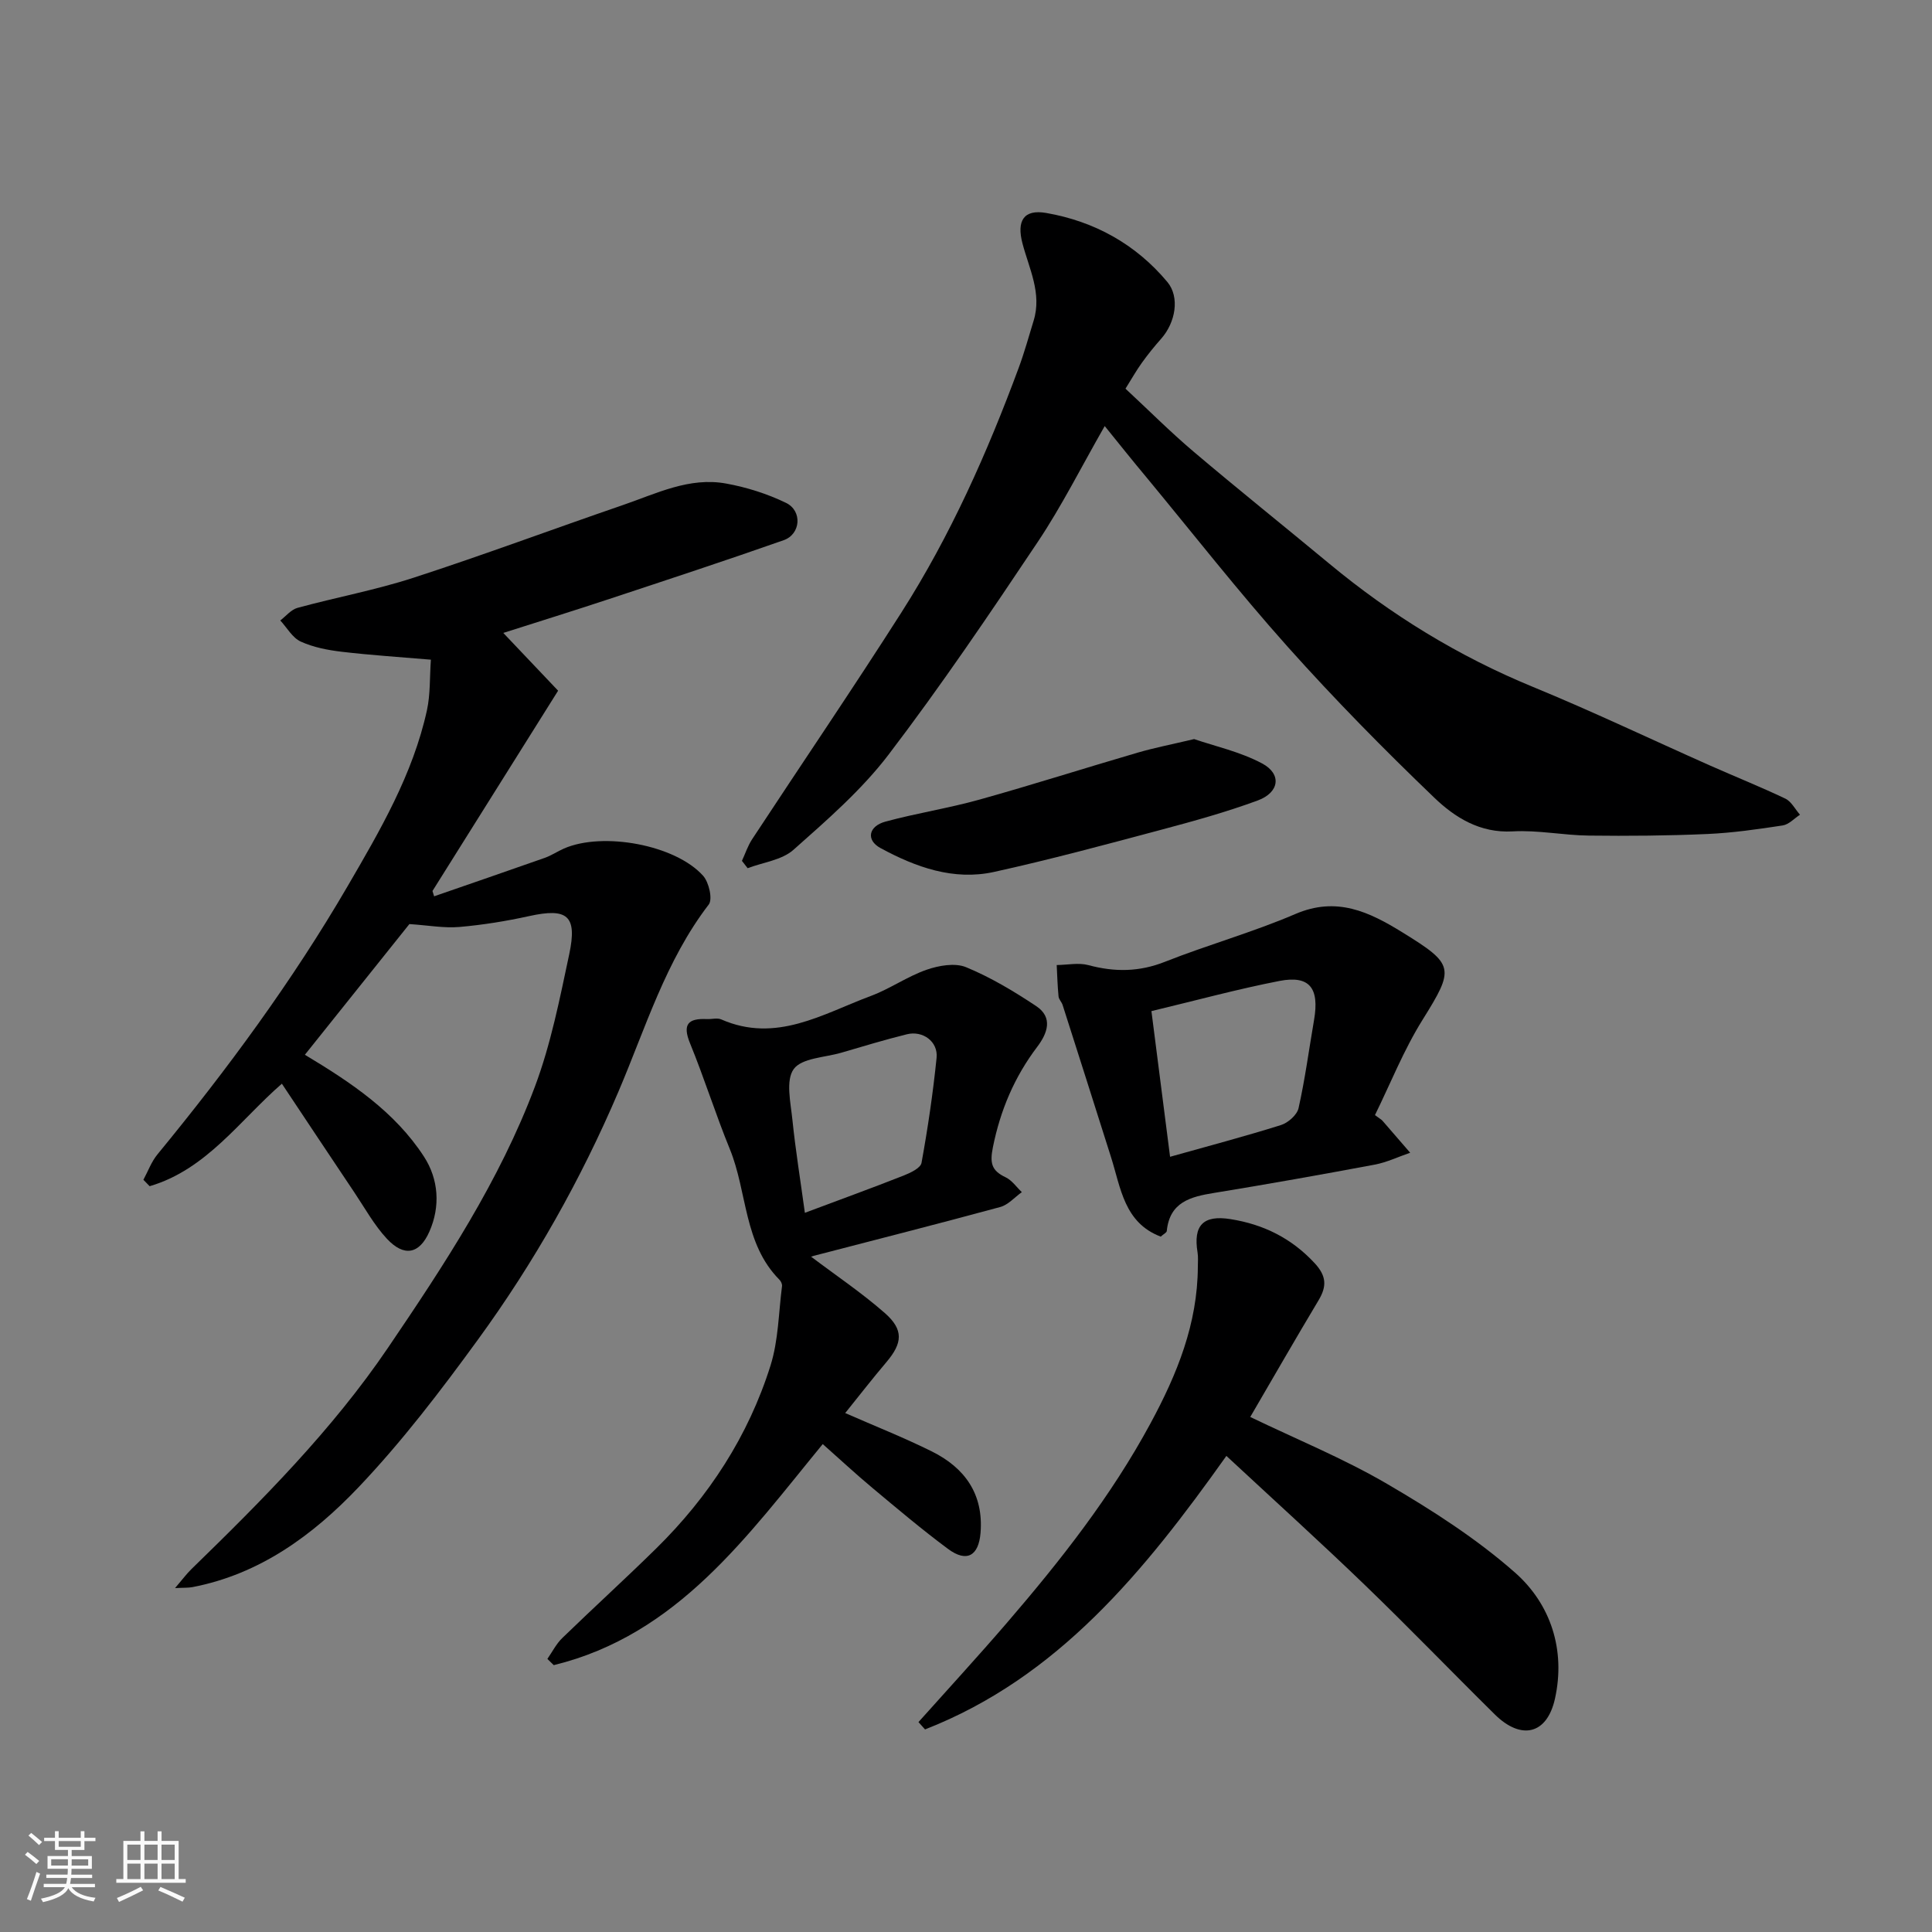
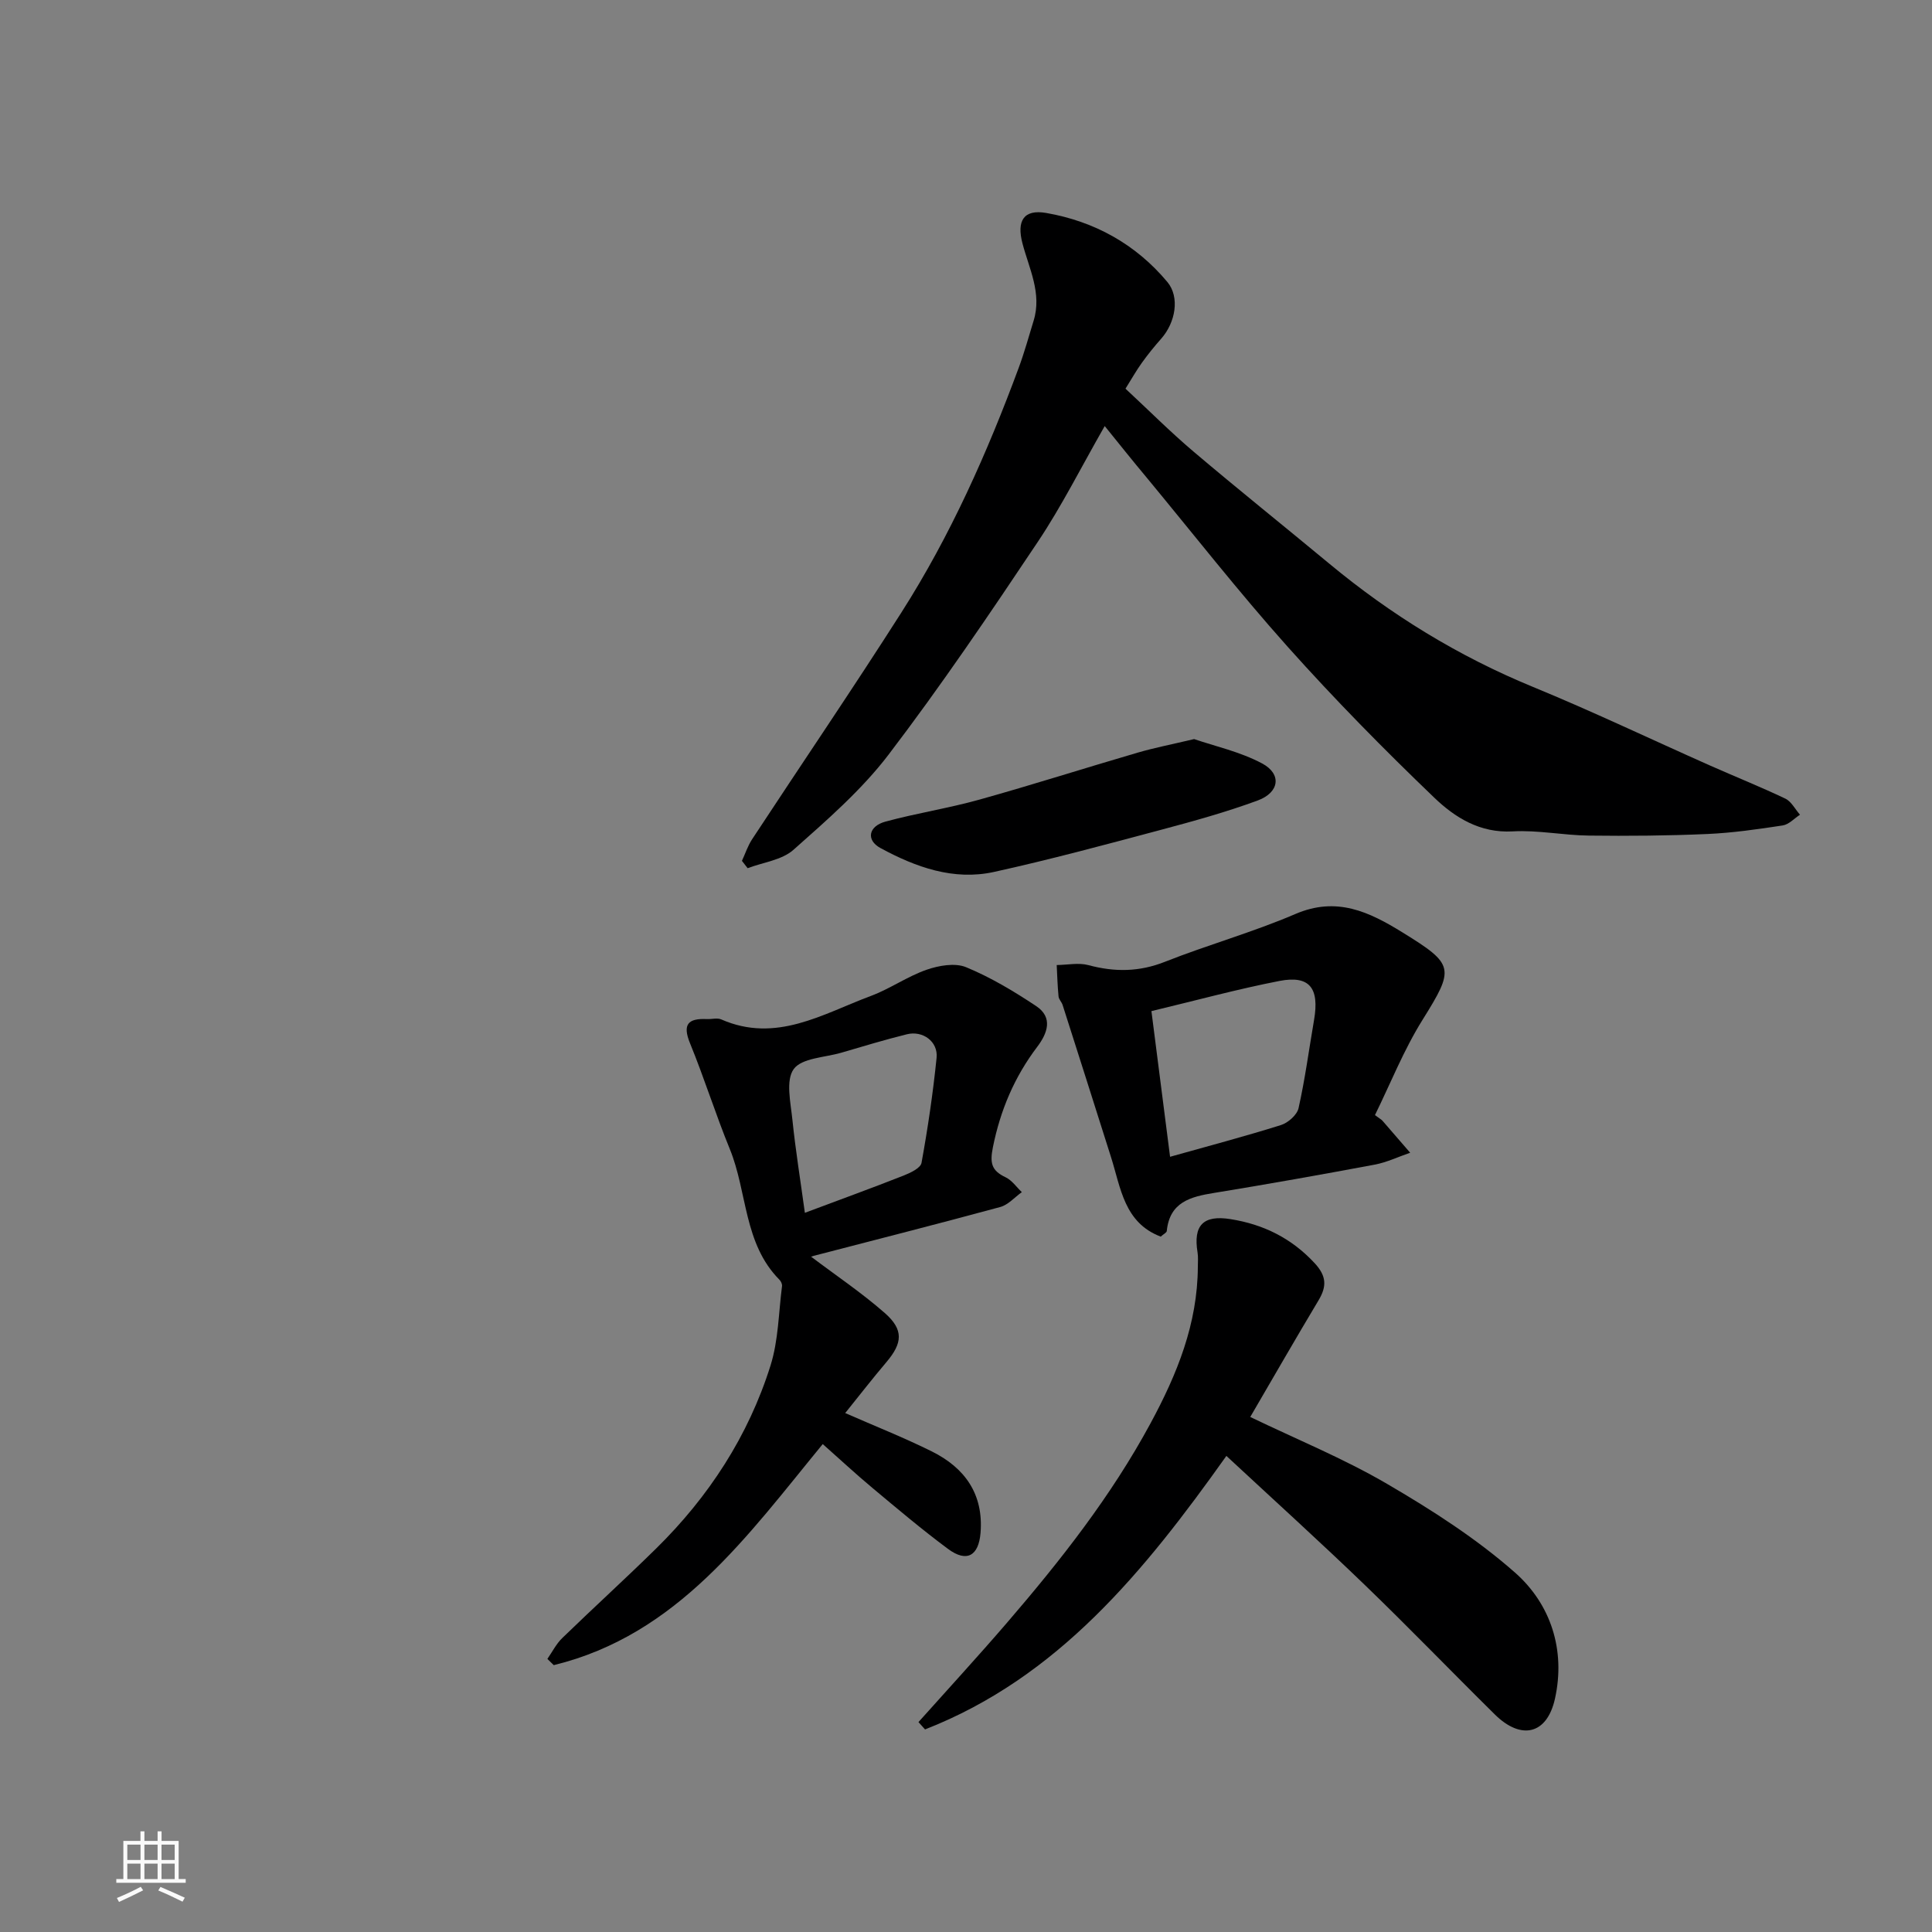
<svg xmlns="http://www.w3.org/2000/svg" enable-background="new 0 0 400 400" viewBox="0 0 400 400">
  <rect x="0" y="0" width="400" height="400" fill="#808080" stroke="none" />
-   <path d="m5.17 384 .55-.58c.85.61 1.65 1.24 2.4 1.87l-.59.64c-.83-.73-1.62-1.38-2.36-1.93m1.22 9.53-.82-.34c.71-1.76 1.37-3.64 1.98-5.63.24.13.5.25.76.36-.6 1.67-1.24 3.54-1.92 5.61m-.5-13.5.57-.54c.56.44 1.31 1.06 2.26 1.87l-.64.64c-.68-.66-1.41-1.32-2.19-1.97m3.25.46h2.24v-1.36h.77v1.36h4.57v-1.36h.76v1.36h2.28v.69h-2.28v1.84h-2.64v1.26h4.18v2.64h-4.21c0 .45-.02.86-.05 1.21h4.32v.69h-4.38c-.04.34-.1.75-.19 1.22h5.15v.69h-4.82c.87 1.19 2.51 1.92 4.93 2.19-.17.31-.3.57-.37.76-2.77-.49-4.52-1.41-5.26-2.76-.56 1.26-2.3 2.23-5.24 2.9-.12-.24-.26-.48-.43-.72 2.73-.55 4.38-1.34 4.96-2.38h-4.38v-.69h4.65c.1-.38.17-.79.21-1.22h-4.32v-.69h4.4c.03-.34.05-.75.05-1.21h-4.2v-2.64h4.23v-1.26h-2.69v-1.84h-2.24zm1.46 4.46v1.29h3.45c.01-.4.02-.57.01-.53v-.32-.45h-3.46zm1.55-2.59h4.57v-1.19h-4.57zm6.11 2.59h-3.42v.77c-.01.19-.01.37-.02.53h3.44z" fill="#fafafa" />
  <path d="m32.63 379.16h.82v1.98h3.54v7.89h1.46v.78h-14.37v-.78h1.46v-7.89h3.54v-1.98h.82v1.98h2.73zm-3.49 11.48.5.73c-1.61.82-3.28 1.63-5 2.41-.13-.27-.28-.55-.44-.82 1.75-.72 3.4-1.49 4.94-2.32m-2.78-5.55h2.73v-3.18h-2.73zm0 3.95h2.73v-3.2h-2.73zm3.54-3.95h2.73v-3.18h-2.73zm0 3.95h2.73v-3.2h-2.73zm7.89 4.68c-1.84-.92-3.51-1.7-5.02-2.32l.45-.73c1.89.8 3.57 1.55 5.04 2.23zm-1.62-11.81h-2.73v3.18h2.73zm-2.73 7.13h2.73v-3.2h-2.73z" fill="#fafafa" />
  <g fill="#000001">
-     <path d="m84.76 191.32c-6.73 8.42-14.2 17.76-21.64 27.06 9.55 5.73 18.62 11.78 24.66 21.09 3.04 4.68 3.42 10.32 1.12 15.52-2.08 4.72-5.27 5.25-8.78 1.5-2.64-2.83-4.56-6.34-6.74-9.59-5-7.45-9.95-14.92-15.02-22.53-8.65 7.5-15.59 17.77-27.38 21.22-.43-.44-.86-.88-1.29-1.33.96-1.77 1.66-3.75 2.92-5.27 14.44-17.58 27.91-35.85 39.37-55.53 6.72-11.54 13.5-23.14 16.41-36.39.73-3.33.56-6.87.82-10.49-6.43-.55-12.46-.93-18.46-1.64-2.89-.34-5.88-.92-8.49-2.11-1.72-.79-2.84-2.87-4.23-4.37 1.18-.9 2.24-2.25 3.57-2.61 7.99-2.18 16.18-3.69 24.03-6.24 14.53-4.72 28.85-10.07 43.3-15.03 6.94-2.38 13.78-5.86 21.39-4.47 4.25.77 8.53 2.12 12.41 4 3.42 1.65 3.07 6.48-.47 7.73-11.97 4.21-24.03 8.17-36.08 12.16-7.25 2.4-14.54 4.67-21.98 7.04 3.8 4.01 7.35 7.75 11.35 11.96-8.71 13.89-17.36 27.68-26.01 41.47.11.37.23.74.34 1.1 7.64-2.65 15.29-5.27 22.91-7.96 1.38-.49 2.63-1.34 3.97-1.93 8.05-3.52 23.08-.78 28.82 5.65 1.2 1.35 2 4.84 1.16 5.94-8.92 11.62-13.06 25.51-18.67 38.67-7.79 18.28-17.49 35.46-29.15 51.46-7.71 10.59-15.72 21.09-24.73 30.56-9.38 9.86-20.4 17.97-34.37 20.64-.85.16-1.74.1-3.58.2 1.52-1.78 2.37-2.93 3.38-3.92 14.7-14.3 29.18-28.84 40.73-45.87 11.64-17.15 23.09-34.54 30.41-54.07 3.29-8.78 5.13-18.15 7.09-27.36 1.71-8.03-.38-9.65-8.26-7.92-4.77 1.05-9.64 1.84-14.5 2.26-3.15.27-6.39-.34-10.33-.6z" />
    <path d="m228.72 88.21c-4.87 8.5-8.89 16.55-13.85 23.97-9.97 14.92-20.04 29.81-30.91 44.07-5.59 7.33-12.75 13.54-19.69 19.7-2.4 2.13-6.28 2.58-9.48 3.8-.39-.51-.79-1.01-1.18-1.52.69-1.49 1.21-3.1 2.1-4.46 10.29-15.66 20.84-31.16 30.92-46.97 10.13-15.88 17.76-33.03 24.29-50.67 1.18-3.19 2.08-6.48 3.08-9.73 1.75-5.69-.94-10.78-2.31-16.01-1.23-4.67.25-7.11 4.91-6.3 9.99 1.74 18.54 6.46 25.08 14.28 2.63 3.15 1.71 8.4-1.29 11.78-1.41 1.59-2.75 3.25-3.99 4.98-1.14 1.58-2.09 3.29-3.38 5.34 4.74 4.4 9.24 8.92 14.09 13.03 9.26 7.85 18.74 15.43 28.08 23.18 12.78 10.61 26.74 19.18 42.15 25.52 12.36 5.08 24.43 10.84 36.65 16.27 5.21 2.31 10.51 4.43 15.65 6.88 1.25.6 2.03 2.2 3.03 3.33-1.19.77-2.31 2.03-3.59 2.22-5.17.79-10.37 1.54-15.58 1.77-8.17.36-16.37.43-24.55.33-5.27-.06-10.55-1.17-15.78-.87-6.78.38-11.96-2.89-16.23-6.99-10.47-10.04-20.67-20.41-30.33-31.22-10.16-11.37-19.58-23.41-29.31-35.17-2.71-3.23-5.34-6.54-8.58-10.54z" />
    <path d="m167.98 260.22c5.08 3.84 10.41 7.42 15.2 11.62 3.97 3.48 3.68 6.25.32 10.2-2.86 3.37-5.57 6.87-8.51 10.52 6.18 2.71 12.17 5.08 17.91 7.93 6.85 3.4 10.76 8.83 10.11 16.88-.39 4.77-2.87 6.19-6.74 3.31-5.39-4-10.53-8.35-15.68-12.65-3.42-2.85-6.68-5.89-10.25-9.05-15.61 19-30.04 39.5-55.69 45.77-.44-.43-.88-.86-1.32-1.29 1.01-1.45 1.83-3.11 3.08-4.32 6.42-6.23 13.05-12.26 19.43-18.53 10.91-10.73 19.1-23.3 23.69-37.9 1.64-5.22 1.67-10.94 2.38-16.44.05-.42-.22-1-.54-1.32-7.43-7.49-6.62-18.12-10.27-27.05-2.95-7.21-5.28-14.67-8.23-21.88-1.63-3.98-.39-5.21 3.48-5.03 1 .05 2.14-.3 2.98.07 11.37 4.98 21.01-1.15 30.97-4.86 3.97-1.48 7.54-4.03 11.53-5.42 2.53-.88 5.89-1.48 8.19-.53 5.09 2.1 9.91 4.99 14.51 8.05 3.53 2.35 2.35 5.62.22 8.43-4.71 6.22-7.63 13.09-9.18 20.79-.66 3.29-.29 4.84 2.62 6.22 1.32.62 2.26 2.03 3.37 3.08-1.49 1.06-2.83 2.64-4.48 3.08-12.85 3.49-25.77 6.77-38.66 10.12-.45.13-.85.38-.44.2zm-1.34-9.12c7.4-2.77 13.96-5.16 20.44-7.71 1.41-.56 3.51-1.55 3.71-2.63 1.31-7.2 2.38-14.47 3.12-21.75.34-3.36-2.85-5.7-6.17-4.87-4.55 1.13-9.05 2.49-13.55 3.81-3.42 1-8.19 1.09-9.86 3.39-1.7 2.35-.63 6.95-.27 10.51.64 6.23 1.65 12.45 2.58 19.25z" />
    <path d="m253.91 301.43c-17.02 23.95-34.88 45.88-62.39 56.63-.45-.51-.91-1.01-1.36-1.52 6.12-6.85 12.34-13.61 18.33-20.57 11.1-12.9 21.57-26.21 29.72-41.3 5.53-10.23 9.73-20.62 9.79-32.38 0-1 .1-2.02-.06-2.99-.92-5.6 1.16-7.8 6.84-6.89 6.8 1.08 12.61 3.94 17.41 9.12 2.46 2.66 2.53 4.79.81 7.67-4.76 7.95-9.38 15.99-14.15 24.17 9.62 4.63 19.33 8.6 28.31 13.84 9.27 5.41 18.47 11.3 26.49 18.36 7.47 6.58 10.51 16.12 8.29 26.12-1.66 7.48-7.04 8.61-12.44 3.28-9.01-8.89-17.79-18.01-26.9-26.79-9.27-8.94-18.82-17.58-28.69-26.75z" />
    <path d="m240.32 256.03c-7.57-2.86-8.27-10.07-10.29-16.44-3.33-10.52-6.67-21.03-10.03-31.53-.2-.61-.78-1.15-.84-1.76-.21-2.16-.27-4.33-.38-6.5 2.2-.02 4.52-.53 6.57.02 5.43 1.46 10.52 1.42 15.86-.7 8.9-3.52 18.19-6.11 26.97-9.88 8.55-3.68 15.26-.48 22.23 3.83 10.76 6.64 10.77 7.4 4.09 18.11-3.89 6.24-6.64 13.2-9.83 19.69 1.05.78 1.35.93 1.55 1.16 1.92 2.2 3.83 4.41 5.74 6.63-2.45.84-4.85 2-7.37 2.47-11.05 2.07-22.12 4.04-33.22 5.85-4.89.79-9.2 1.89-9.8 7.88-.03.35-.69.65-1.25 1.17zm1.93-16.53c8.04-2.26 15.55-4.24 22.96-6.57 1.47-.46 3.32-2.09 3.64-3.49 1.35-6.02 2.16-12.17 3.21-18.26 1.14-6.61-.92-9.29-7.14-8.09-8.69 1.69-17.26 4.03-26.53 6.25 1.29 10.09 2.51 19.63 3.86 30.16z" />
    <path d="m247.23 153.02c4.25 1.46 9.52 2.61 14.09 5.05 4.09 2.19 3.58 6-.92 7.66-6.54 2.41-13.3 4.28-20.05 6.08-11.47 3.06-22.94 6.16-34.53 8.71-8.39 1.85-16.22-.98-23.51-4.93-3.05-1.65-2.52-4.53 1.03-5.49 6.42-1.74 13.04-2.76 19.45-4.55 10.96-3.06 21.81-6.53 32.74-9.72 3.42-1 6.93-1.68 11.7-2.81z" />
  </g>
</svg>